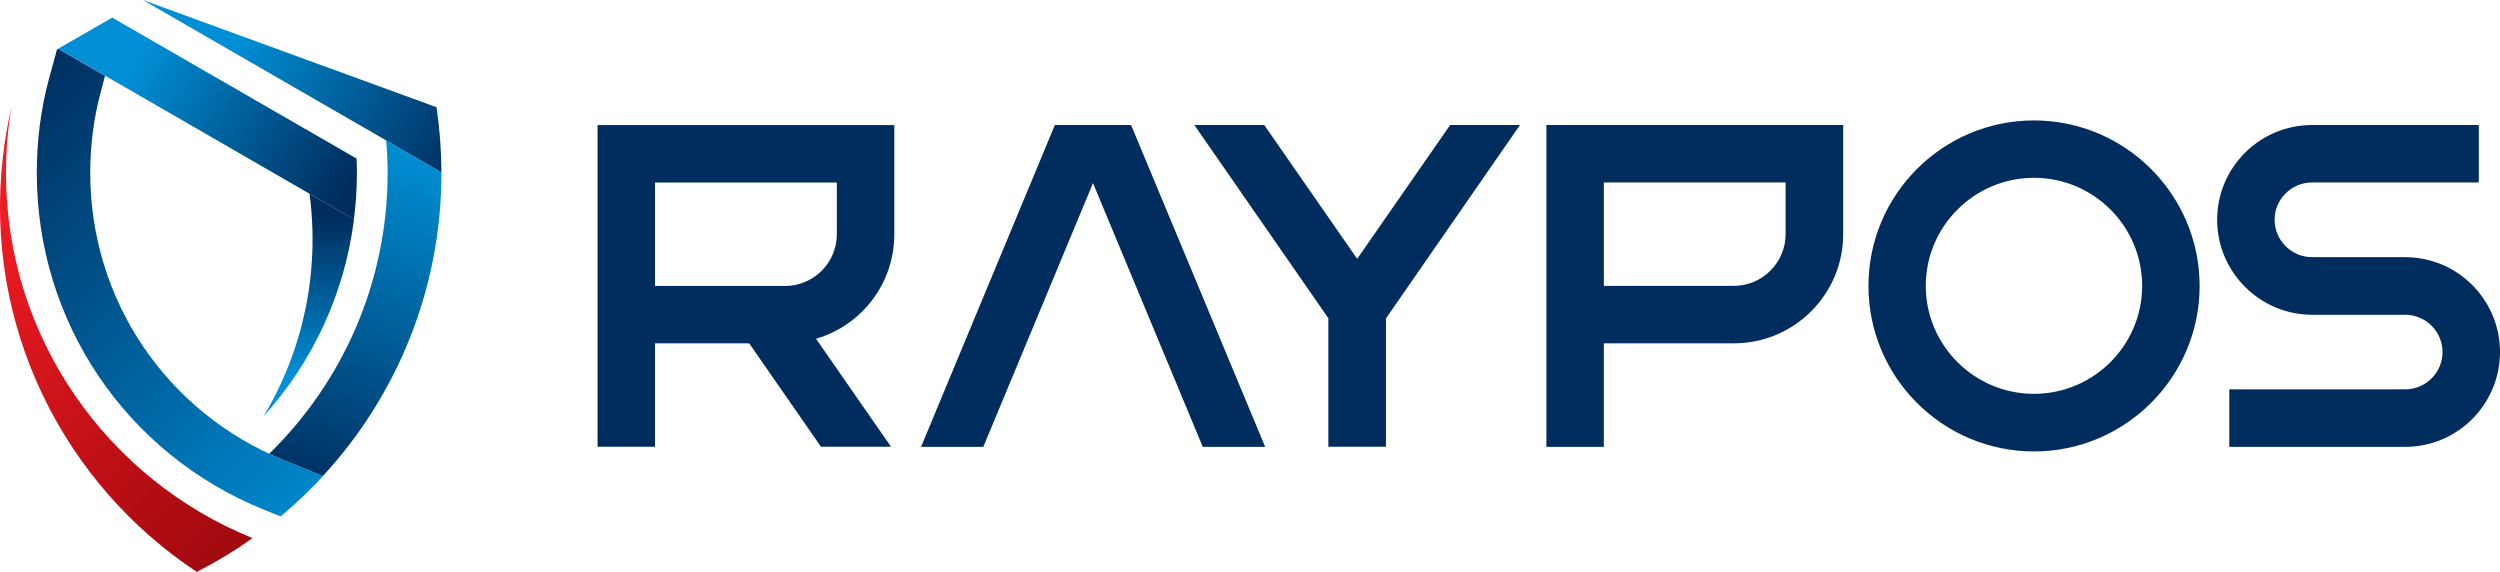
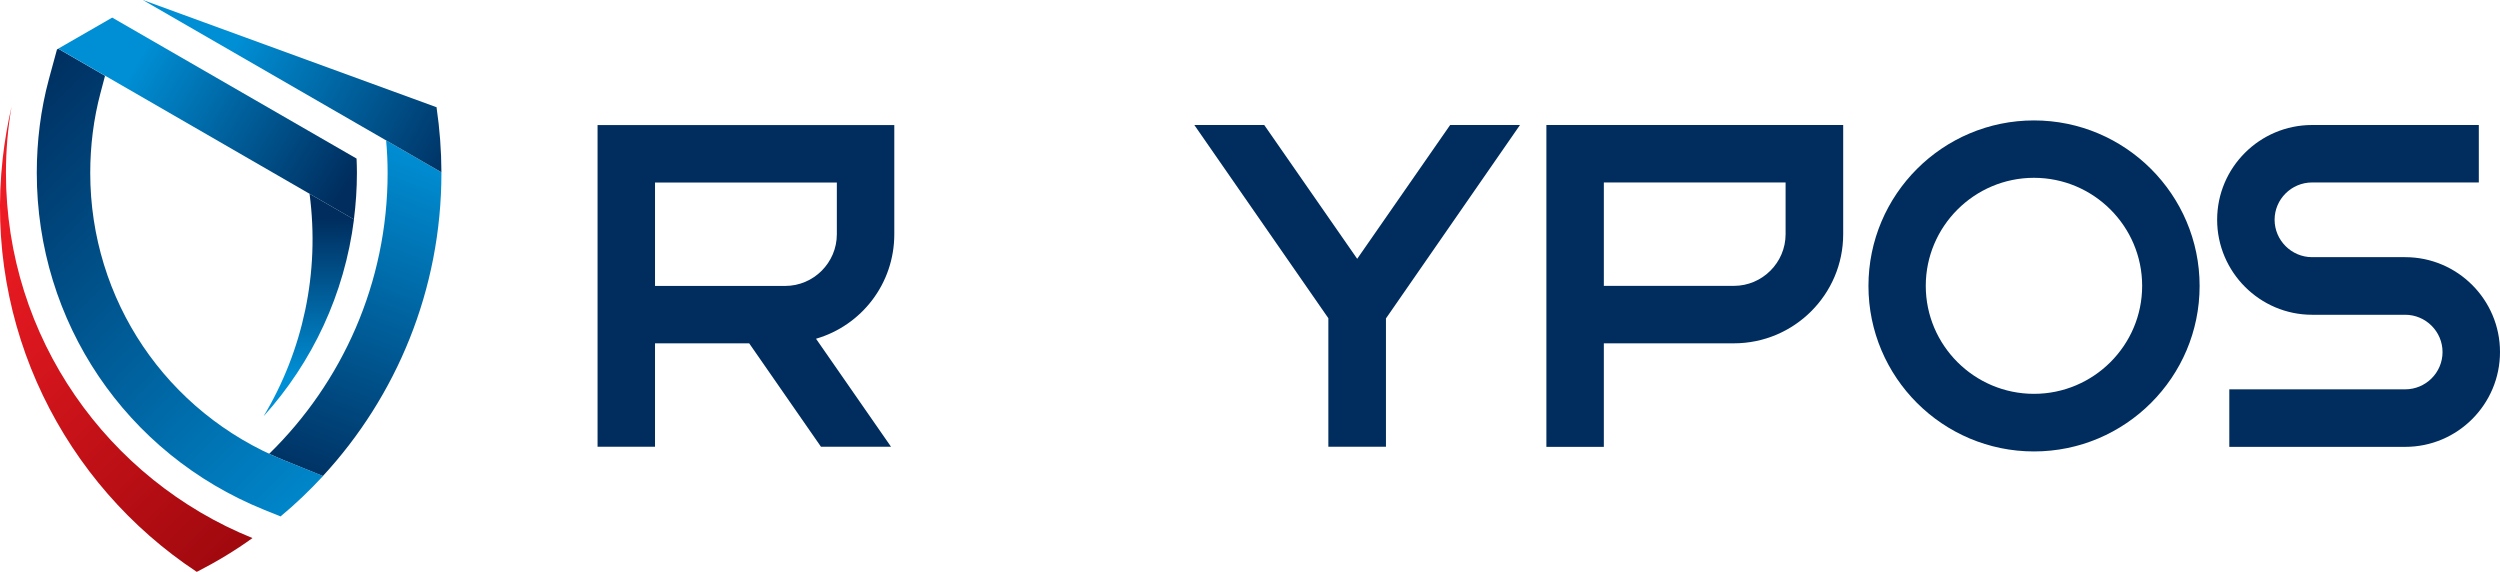
<svg xmlns="http://www.w3.org/2000/svg" xmlns:xlink="http://www.w3.org/1999/xlink" id="_레이어_2" data-name="레이어 2" viewBox="0 0 349.38 79.91">
  <defs>
    <style>
      .cls-1 {
        fill: url(#linear-gradient-2);
      }

      .cls-2 {
        fill: url(#linear-gradient-6);
      }

      .cls-3 {
        fill: url(#linear-gradient-5);
      }

      .cls-4 {
        fill: none;
      }

      .cls-5 {
        fill: url(#linear-gradient-3);
      }

      .cls-6 {
        fill: #002d5e;
      }

      .cls-7 {
        fill: url(#linear-gradient);
      }

      .cls-8 {
        fill: url(#linear-gradient-4);
      }
    </style>
    <linearGradient id="linear-gradient" x1="43.15" y1="30.49" x2="43.15" y2="52.6" gradientUnits="userSpaceOnUse">
      <stop offset="0" stop-color="#002d5e" />
      <stop offset="1" stop-color="#008fd5" />
    </linearGradient>
    <linearGradient id="linear-gradient-2" x1="60.17" y1="21.37" x2="42.23" y2="68.92" gradientUnits="userSpaceOnUse">
      <stop offset="0" stop-color="#008fd5" />
      <stop offset="1" stop-color="#002d5e" />
    </linearGradient>
    <linearGradient id="linear-gradient-3" x1="-2.76" y1="15.25" x2="51.98" y2="69.99" xlink:href="#linear-gradient" />
    <linearGradient id="linear-gradient-4" x1="33.59" y1="4.46" x2="65.51" y2="21.79" xlink:href="#linear-gradient-2" />
    <linearGradient id="linear-gradient-5" x1="-.96" y1="32.79" x2="39.54" y2="73.28" gradientUnits="userSpaceOnUse">
      <stop offset="0" stop-color="#ed1b23" />
      <stop offset="1" stop-color="#9d080d" />
    </linearGradient>
    <linearGradient id="linear-gradient-6" x1="18.99" y1="8.5" x2="48.39" y2="26.09" xlink:href="#linear-gradient-2" />
  </defs>
  <g id="Layer_1" data-name="Layer 1">
    <g>
      <g>
        <path class="cls-7" d="M36.82,58.2c5.52-9.19,7.9-20.09,6.44-31.12l6.21,3.58c-1.32,10.41-5.79,19.95-12.65,27.53Z" />
        <path class="cls-1" d="M61.69,24.09v.09c0,16.31-6.29,31.22-16.57,42.35l-5.43-2.2c-.71-.29-1.39-.61-2.08-.9,10.19-9.95,16.56-23.87,16.56-39.25,0-1.54-.07-3.06-.21-4.56l7.74,4.47Z" />
        <path class="cls-5" d="M45.15,66.52c-1.84,1.99-3.83,3.9-5.94,5.65l-2.33-.94C17.59,63.42,5.14,44.96,5.14,24.17c0-4.45,.55-8.86,1.69-13.1l1.13-4.15,.18-.11,6.54,3.78-.64,2.41c-.96,3.61-1.43,7.38-1.43,11.17,0,17.71,10.62,33.47,27.08,40.15l5.46,2.2Z" />
        <path class="cls-8" d="M61.69,24.08L19.96,0,61.02,14.99v.1c.43,2.94,.66,5.94,.67,8.99Z" />
        <path class="cls-3" d="M35.28,75.2c-2.46,1.77-5.06,3.33-7.78,4.72C8.95,67.67-2.25,45.68,.38,22.13c.27-2.44,.69-4.85,1.23-7.2-.51,3-.78,6.1-.78,9.23,0,23.09,14.28,42.87,34.44,51.03Z" />
        <path class="cls-2" d="M49.88,24.17c0,2.2-.15,4.36-.42,6.49L8.14,6.8,15.68,2.46,49.83,22.16c.03,.69,.05,1.35,.05,2.01Z" />
      </g>
      <g>
        <g>
          <path class="cls-6" d="M284.25,63.09c-12.76,0-23.13-10.37-23.13-23.13s10.37-23.13,23.13-23.13,23.15,10.38,23.15,23.13-10.38,23.13-23.15,23.13Zm0-38.24c-8.33,0-15.12,6.78-15.12,15.1s6.79,15.09,15.12,15.09,15.12-6.77,15.12-15.09-6.78-15.1-15.12-15.1Z" />
          <path class="cls-6" d="M349.38,49.19c0,7.3-5.92,13.26-13.25,13.26h-24.58v-8.04h24.58c2.87,0,5.22-2.33,5.22-5.21s-2.36-5.21-5.22-5.21h-13.01c-7.3,0-13.27-5.97-13.27-13.28s5.96-13.24,13.27-13.24h23.3v8.03h-23.3c-2.89,0-5.24,2.35-5.24,5.21s2.35,5.23,5.24,5.23h13.01c7.32,0,13.25,5.96,13.25,13.25Z" />
          <path class="cls-6" d="M216.11,17.47V62.45h8.03v-14.47h18.17c8.42,0,15.28-6.83,15.28-15.25v-15.26h-41.48Zm33.43,15.26c0,3.96-3.24,7.22-7.23,7.22h-18.17v-14.45h25.4v7.23Z" />
-           <polygon class="cls-6" points="176.81 62.45 168.09 62.45 152.75 25.59 137.42 62.45 128.72 62.45 147.42 17.47 158.07 17.47 176.81 62.45" />
          <polygon class="cls-6" points="212.42 17.47 202.66 17.47 189.67 36.17 176.68 17.47 166.91 17.47 185.64 44.47 185.64 62.43 193.69 62.43 193.69 44.5 212.42 17.47" />
        </g>
        <path class="cls-6" d="M124.98,32.74v-15.26h-41.47V62.43h8.03v-14.45h13.16l10.03,14.45h9.79l-10.48-15.09c6.34-1.84,10.94-7.68,10.94-14.6Zm-8.03,0c0,3.96-3.23,7.22-7.23,7.22h-18.18v-14.45h25.41v7.23Z" />
      </g>
      <polyline class="cls-4" points="19.95 0 53.95 19.62 61.69 24.09" />
    </g>
  </g>
</svg>